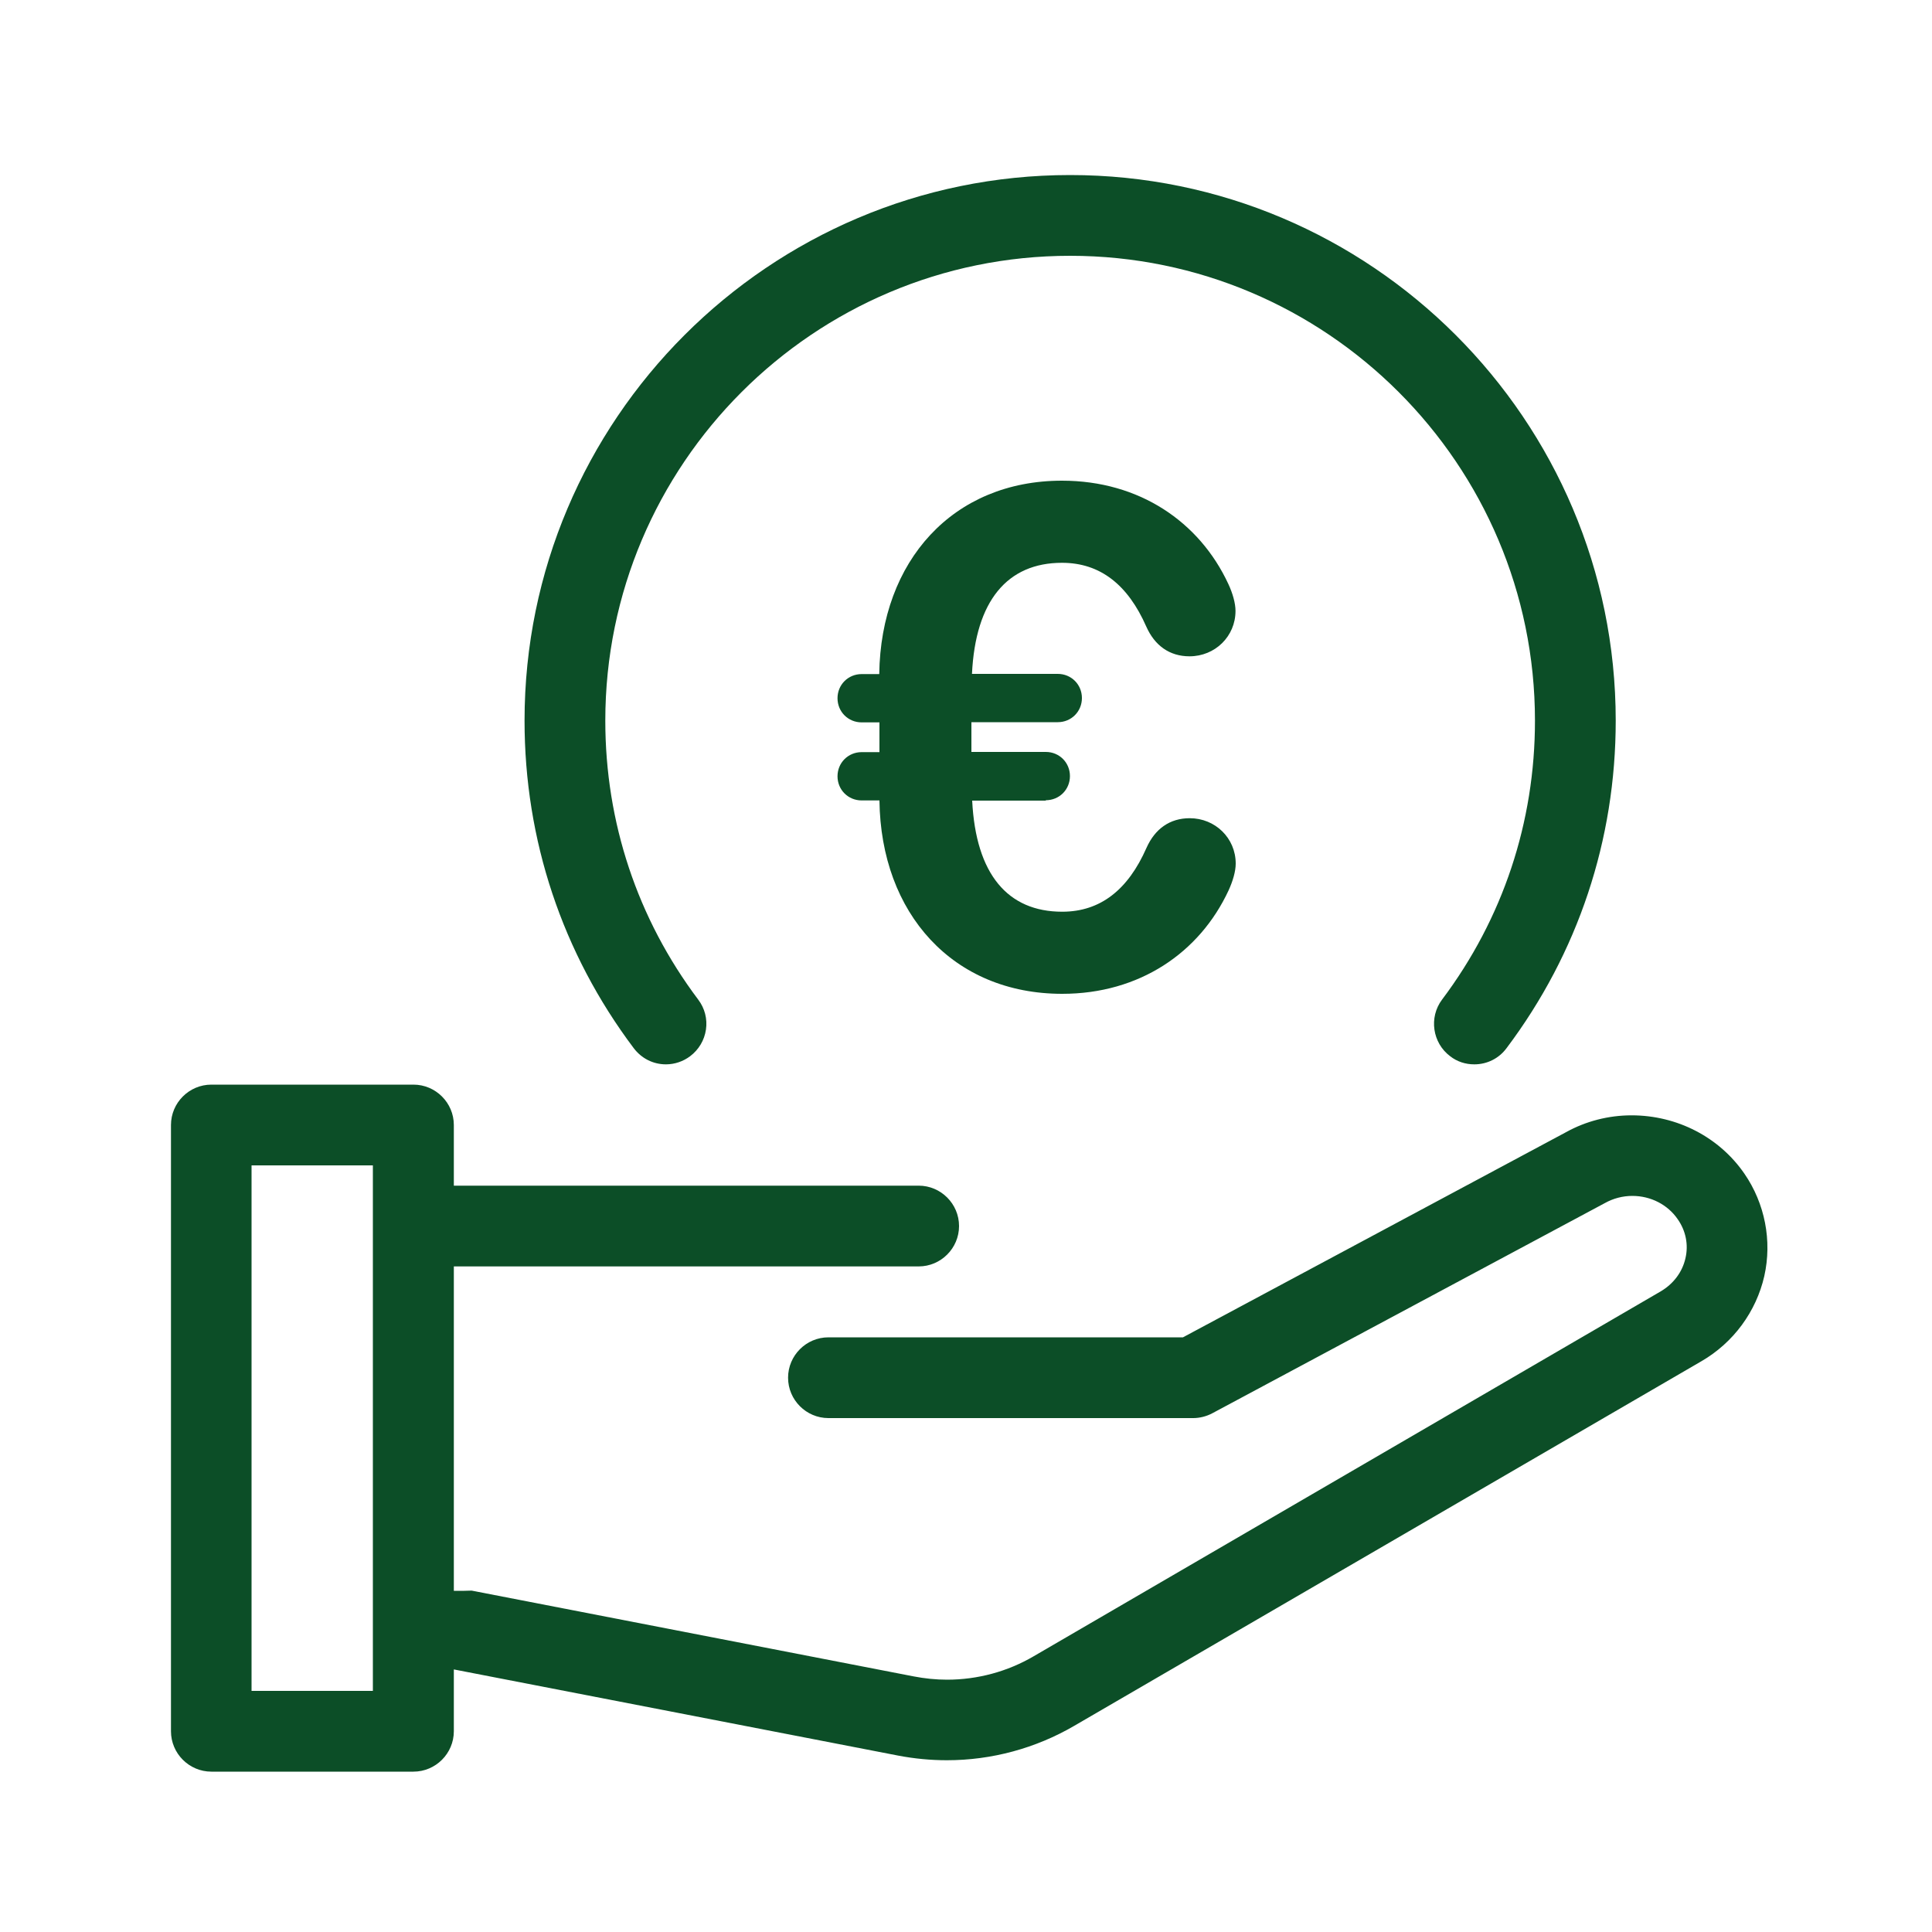
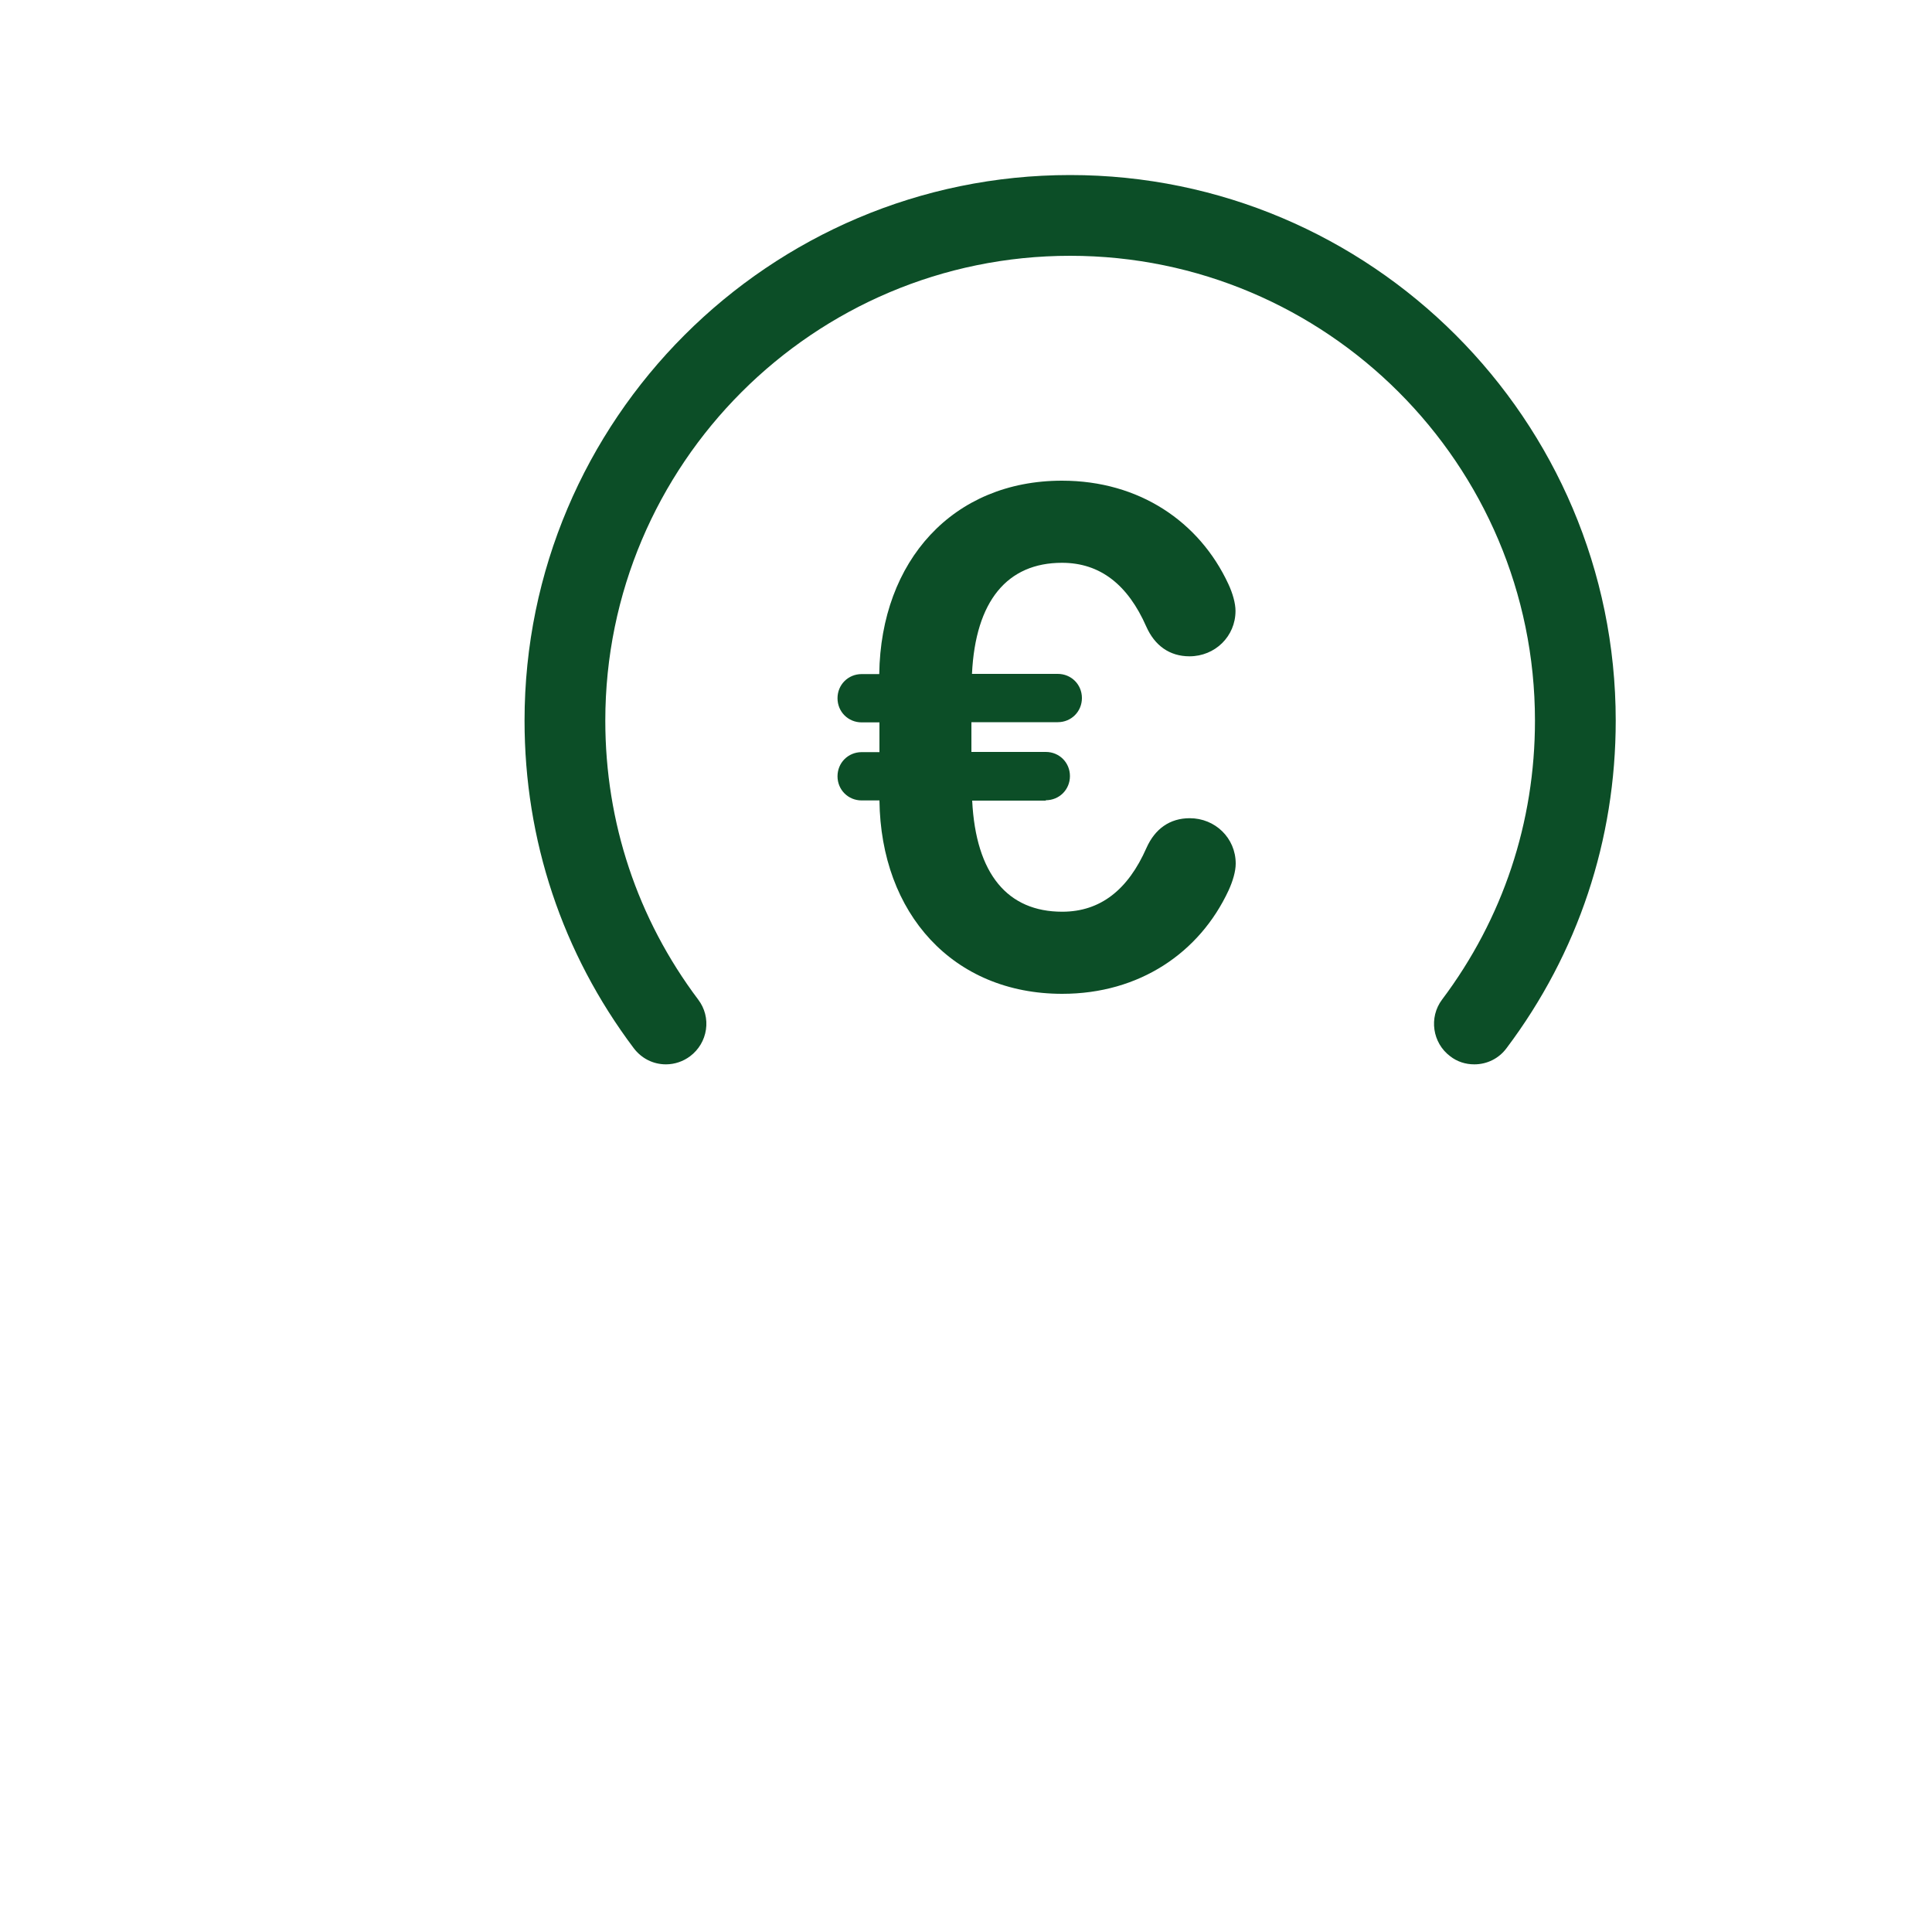
<svg xmlns="http://www.w3.org/2000/svg" width="105" height="105" viewBox="0 0 105 105" fill="none">
  <path d="M80.126 57.845C79.642 57.845 79.191 57.698 78.813 57.404C77.847 56.679 77.647 55.293 78.372 54.327C81.68 49.928 83.422 44.688 83.422 39.165C83.422 25.232 72.093 13.902 58.16 13.902C44.226 13.902 32.897 25.232 32.897 39.165C32.897 44.688 34.639 49.928 37.947 54.327C38.304 54.8 38.451 55.377 38.367 55.955C38.283 56.532 37.978 57.047 37.506 57.404C37.128 57.687 36.666 57.845 36.194 57.845C35.49 57.845 34.86 57.519 34.44 56.963C30.555 51.797 28.508 45.644 28.508 39.165C28.508 22.817 41.811 9.513 58.16 9.513C74.508 9.513 87.811 22.817 87.811 39.165C87.811 45.644 85.764 51.797 81.879 56.963C81.469 57.519 80.829 57.845 80.126 57.845Z" fill="#0C4E27" />
-   <path d="M13.681 91.896H20.265V63.336H13.671V91.896H13.681ZM11.487 96.285C10.28 96.285 9.292 95.298 9.292 94.09V61.141C9.292 59.934 10.28 58.947 11.487 58.947H22.47C23.677 58.947 24.665 59.934 24.665 61.141V64.438H49.928C51.135 64.438 52.122 65.425 52.122 66.633C52.122 67.84 51.135 68.827 49.928 68.827H24.665V86.457H25.232L25.631 86.446L49.654 91.108C50.253 91.224 50.862 91.287 51.471 91.287C53.13 91.287 54.758 90.846 56.175 90.016L90.258 70.182C90.951 69.772 91.434 69.132 91.602 68.376C91.77 67.651 91.623 66.895 91.182 66.265C90.636 65.467 89.712 64.995 88.715 64.995C88.189 64.995 87.675 65.131 87.224 65.383L65.888 76.807C65.573 76.975 65.205 77.07 64.848 77.07H45.024C43.816 77.07 42.83 76.083 42.83 74.875C42.83 73.668 43.816 72.681 45.024 72.681H64.291L85.113 61.53C86.195 60.931 87.423 60.616 88.672 60.616C91.15 60.616 93.439 61.803 94.805 63.787C95.918 65.404 96.317 67.431 95.886 69.352C95.445 71.284 94.206 72.975 92.463 73.983L58.38 93.796C56.291 95.014 53.897 95.665 51.461 95.665C50.589 95.665 49.697 95.581 48.815 95.413L24.665 90.73V94.09C24.665 95.298 23.677 96.285 22.47 96.285H11.487Z" fill="#0C4E27" />
  <path d="M56.837 43.491C57.572 43.491 58.149 42.913 58.149 42.178C58.149 41.444 57.572 40.866 56.837 40.866H52.794V39.249H57.487C58.222 39.249 58.8 38.672 58.8 37.937C58.8 37.202 58.222 36.624 57.487 36.624H52.825C53.014 32.655 54.747 30.587 57.718 30.587C59.797 30.587 61.299 31.784 62.297 34.051C62.758 35.091 63.567 35.669 64.648 35.669C66.034 35.669 67.147 34.587 67.147 33.201C67.147 32.781 66.99 32.235 66.759 31.741C65.184 28.35 61.908 26.124 57.718 26.124C51.797 26.124 47.87 30.471 47.785 36.635H46.83C46.095 36.635 45.517 37.212 45.517 37.947C45.517 38.682 46.095 39.26 46.83 39.26H47.796V40.877H46.83C46.095 40.877 45.517 41.454 45.517 42.189C45.517 42.924 46.095 43.502 46.83 43.502H47.796C47.87 49.654 51.797 54.012 57.729 54.012C61.929 54.012 65.195 51.776 66.769 48.395C67.001 47.891 67.158 47.355 67.158 46.935C67.158 45.549 66.045 44.468 64.659 44.468C63.578 44.468 62.769 45.045 62.307 46.084C61.309 48.352 59.808 49.55 57.729 49.55C54.768 49.55 53.035 47.513 52.836 43.512H56.837V43.491Z" fill="#0C4E27" />
</svg>